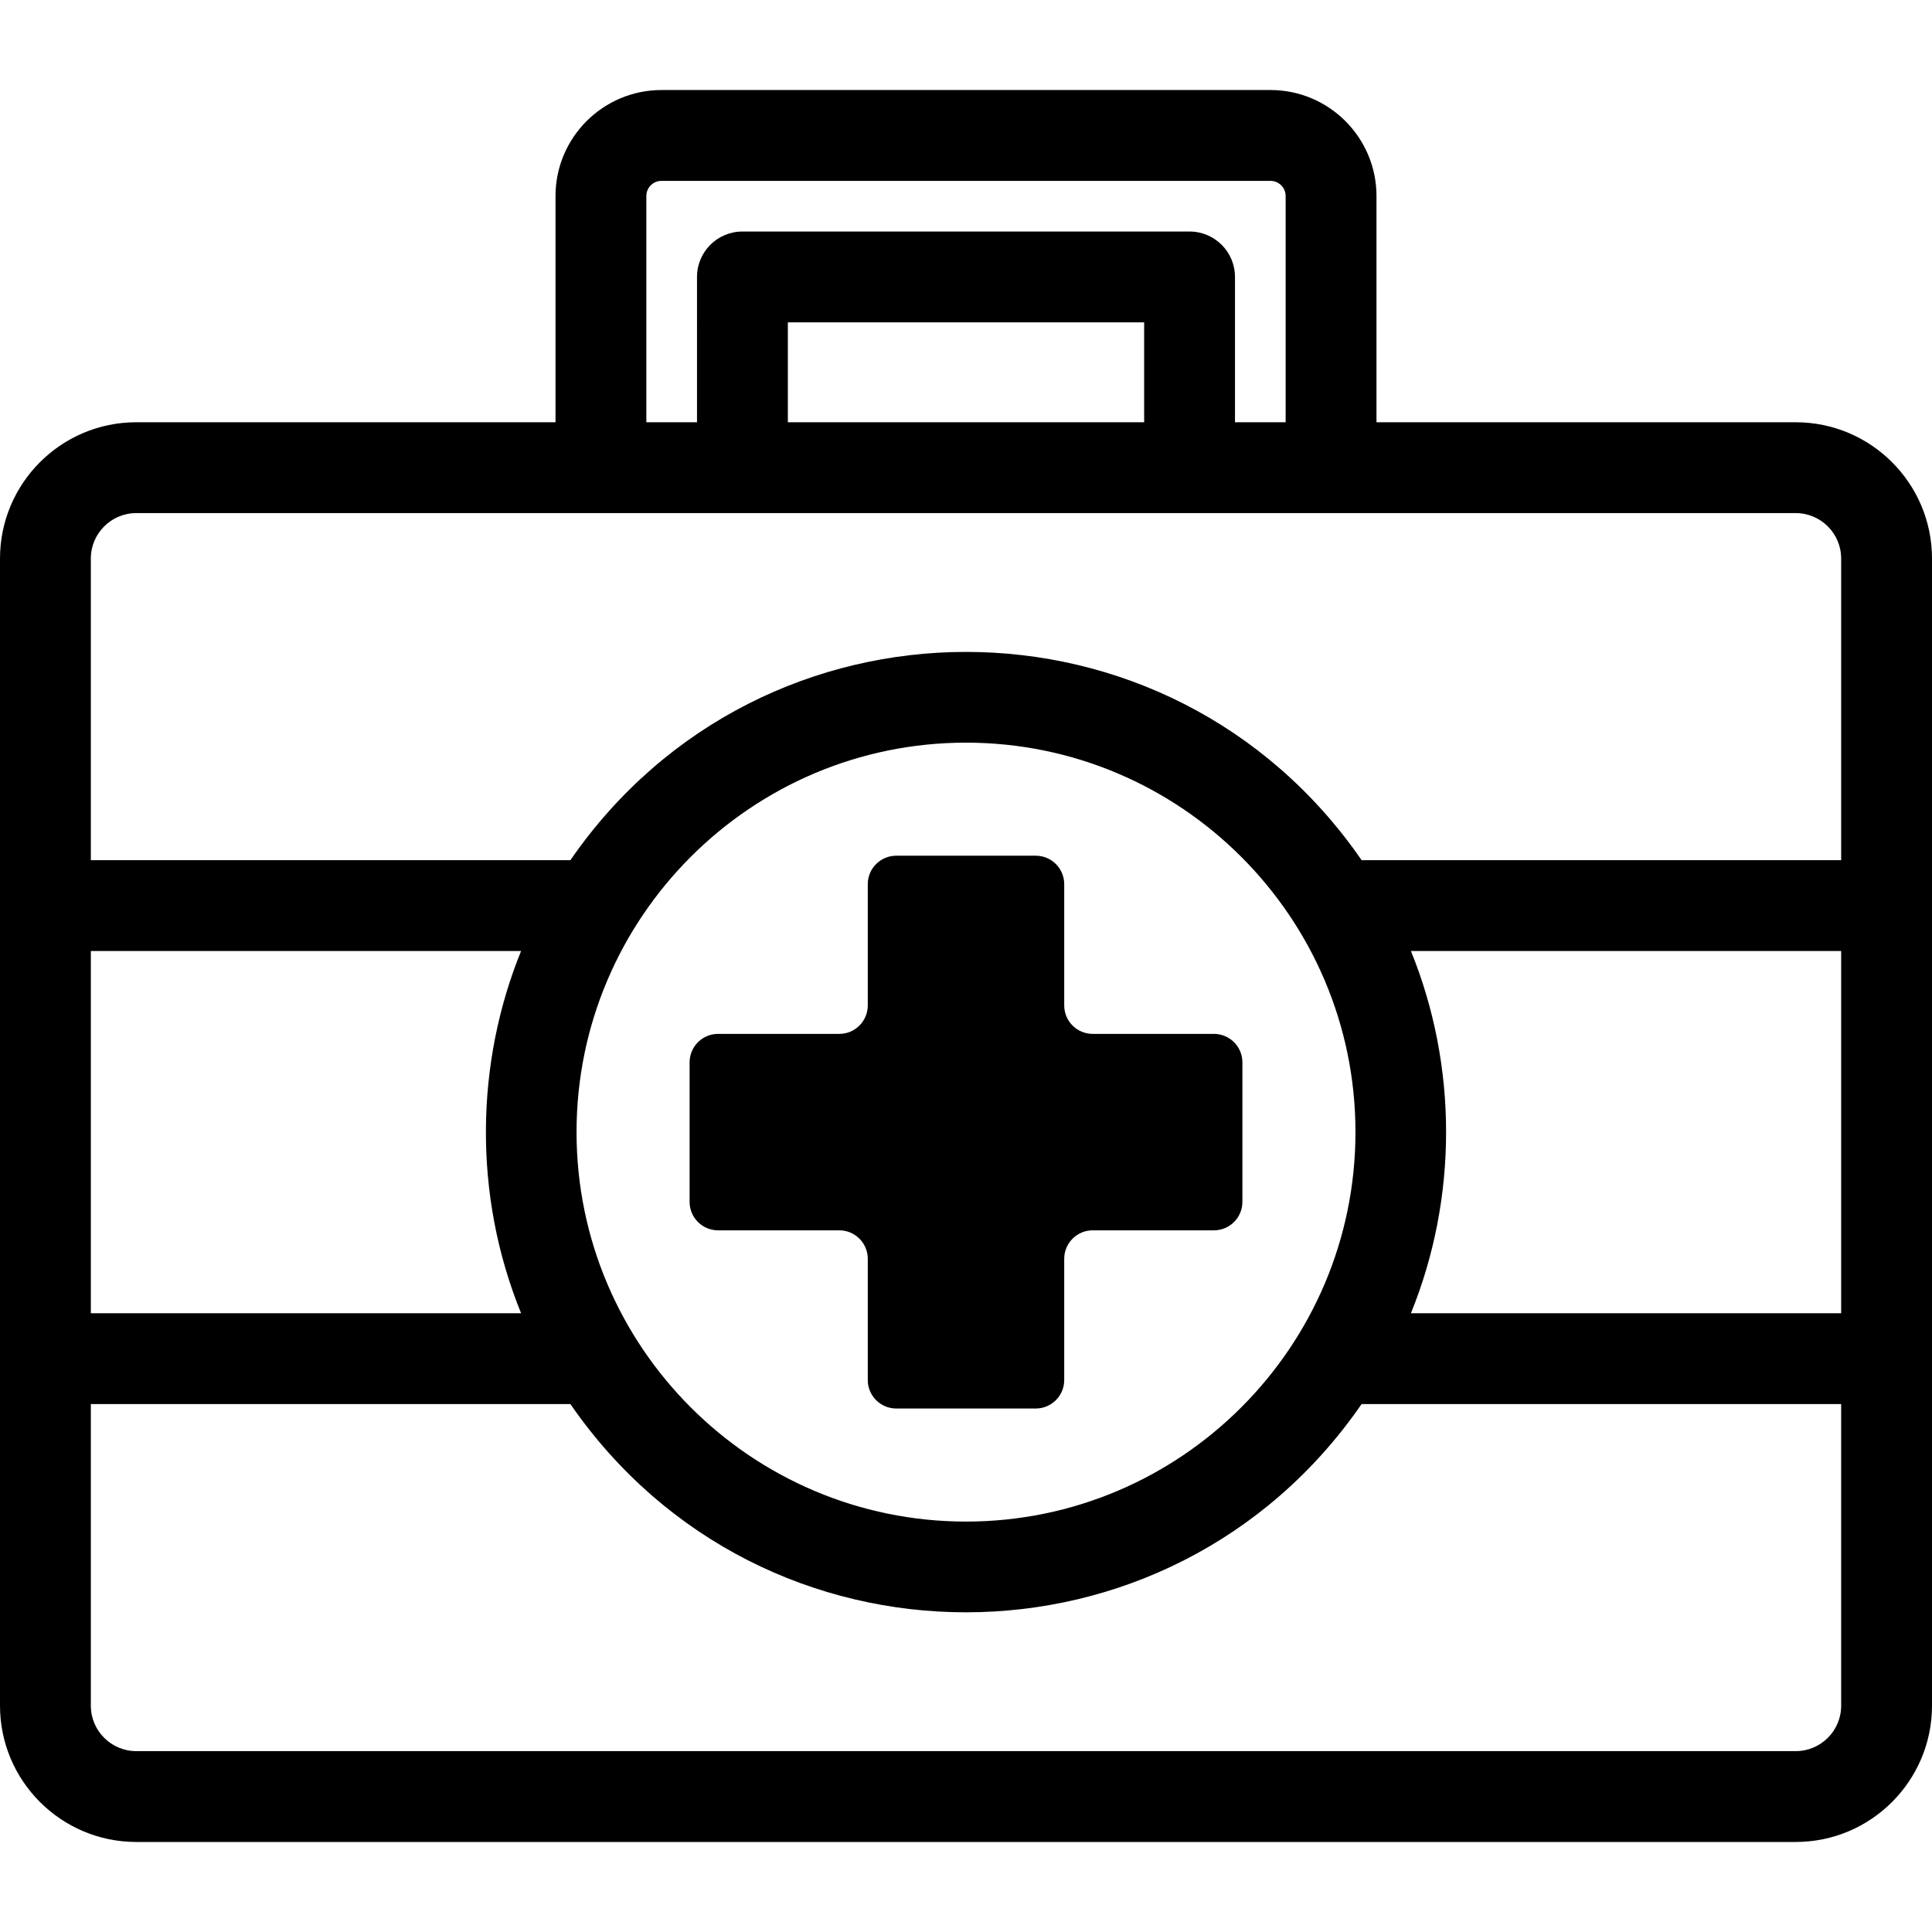
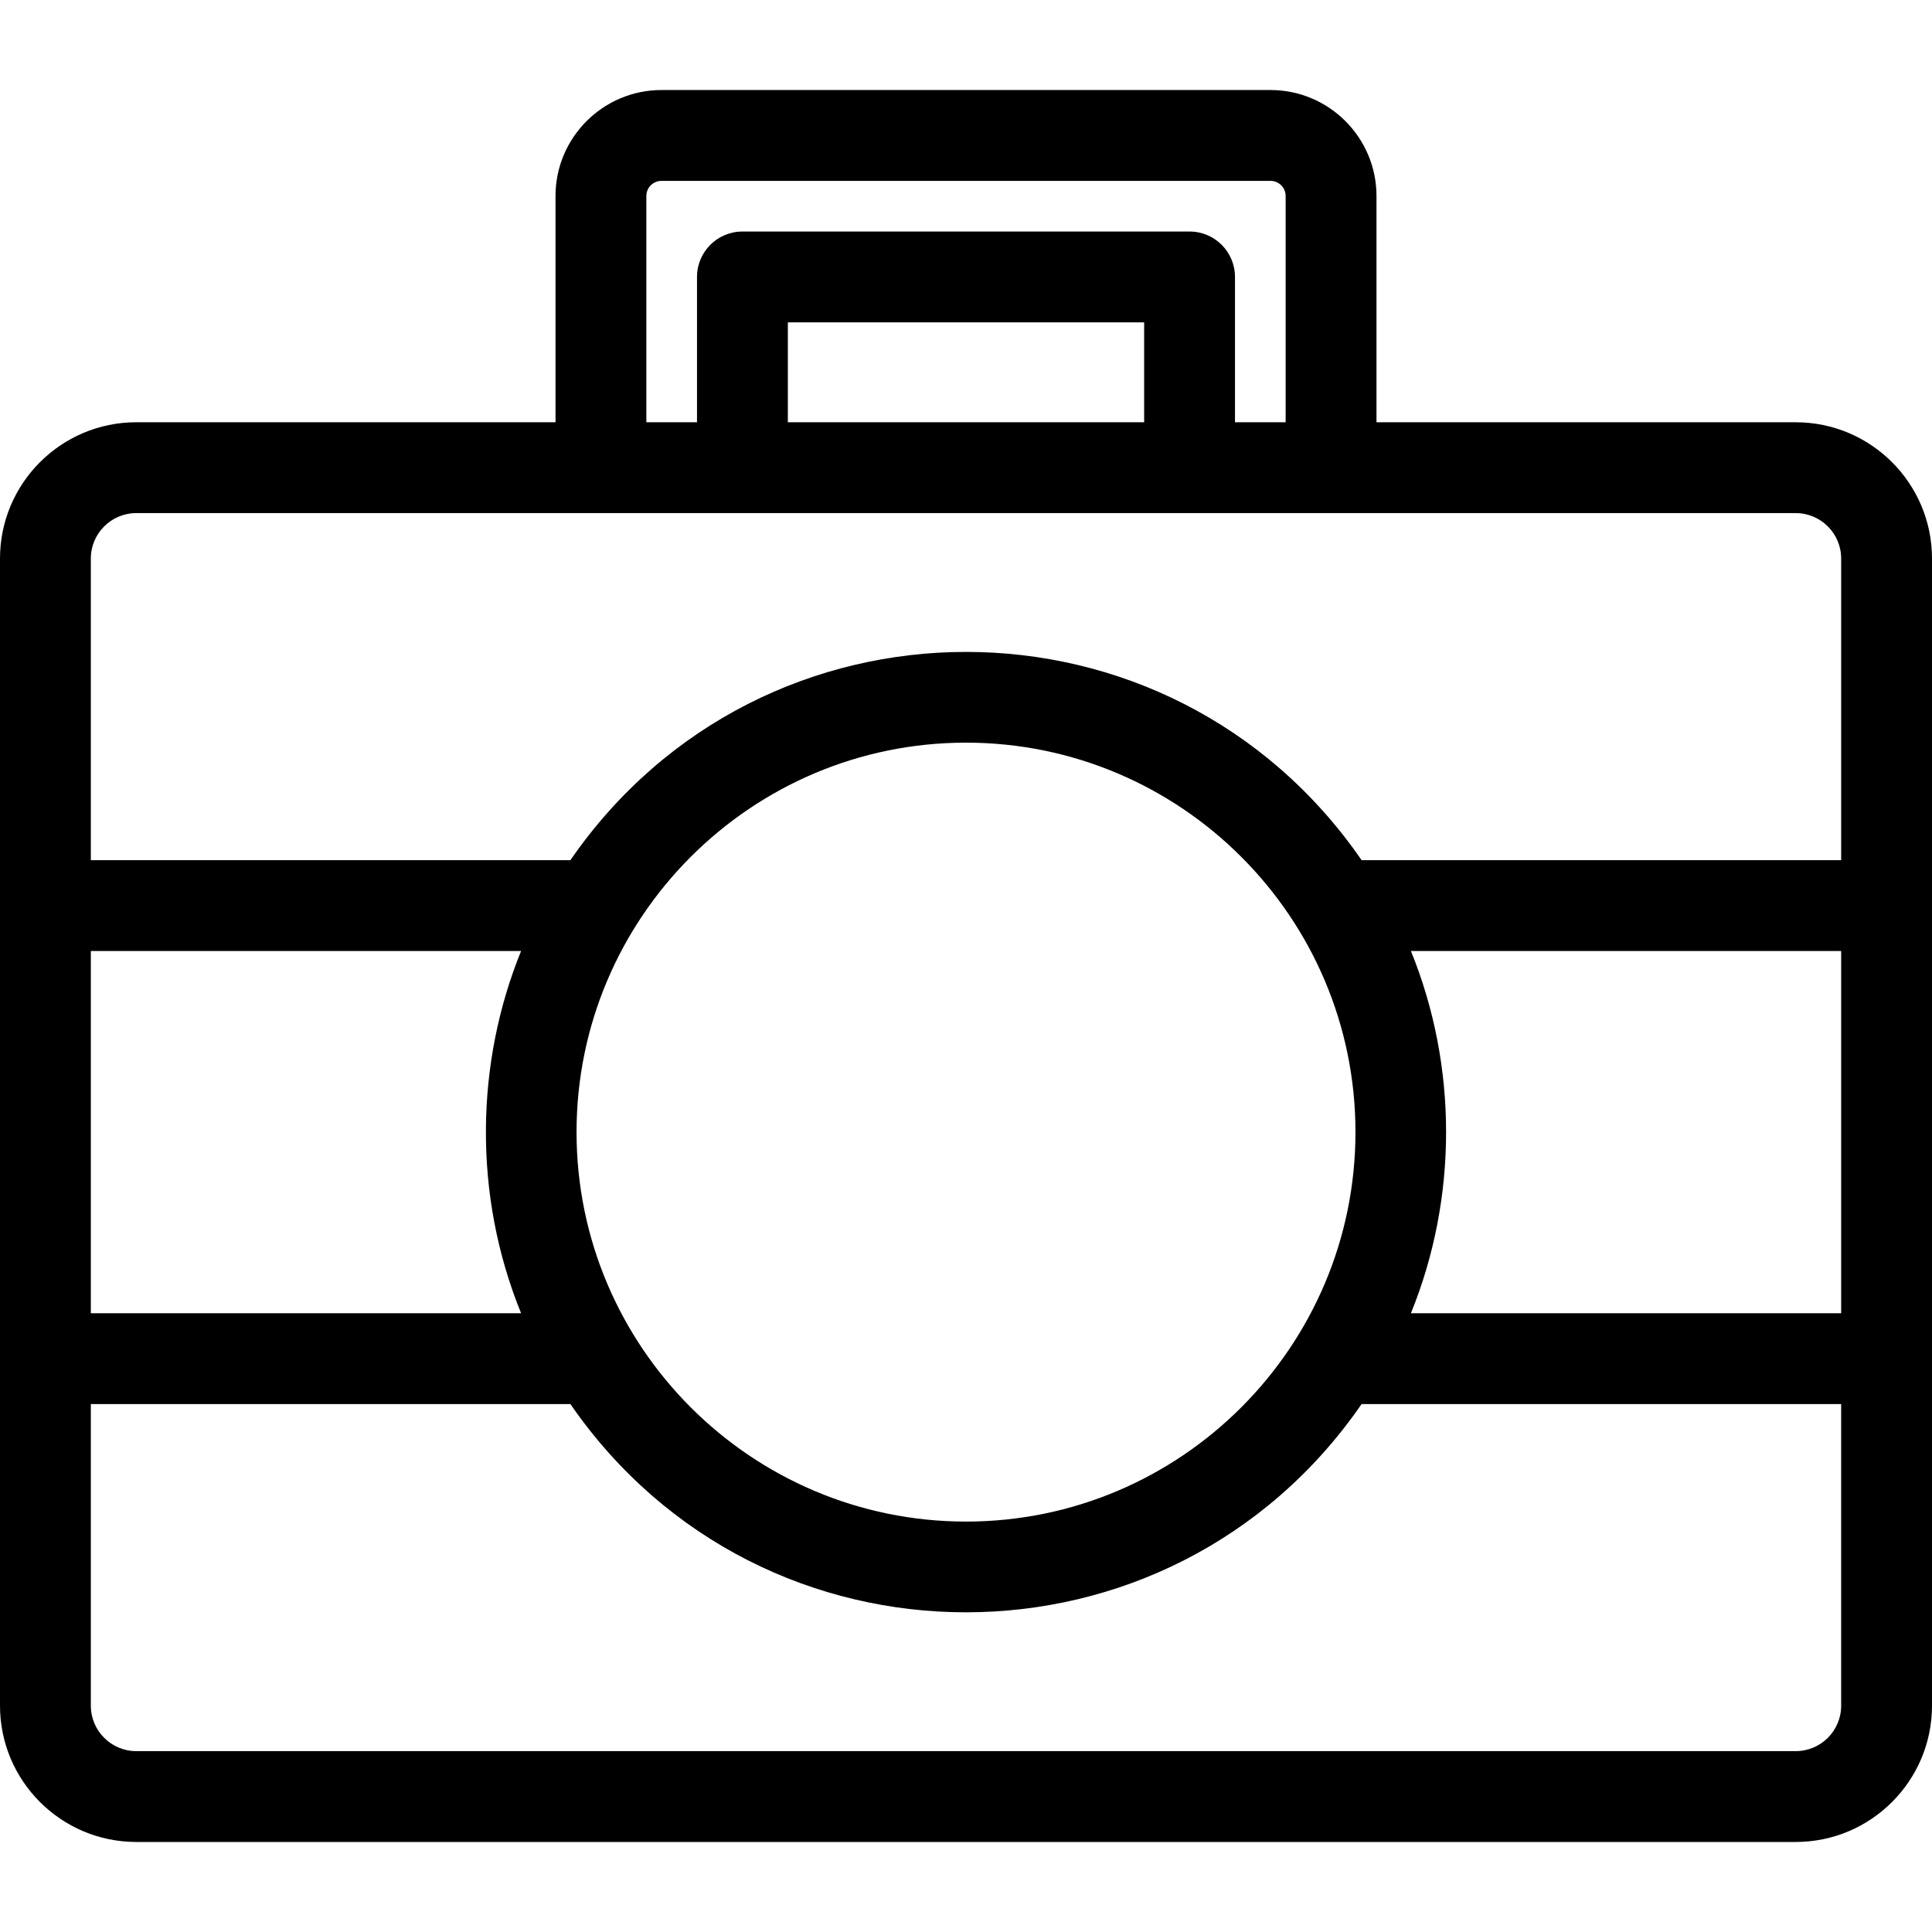
<svg xmlns="http://www.w3.org/2000/svg" fill="#000000" height="800px" width="800px" version="1.1" id="Layer_1" viewBox="0 0 512 512" xml:space="preserve">
  <g>
    <g>
      <g>
        <path d="M475.89,111.902H364.783V51.944c0-15.486-12.6-28.086-28.086-28.086H175.302c-15.486,0-28.086,12.6-28.086,28.086V111.9     H36.11C16.2,111.9,0,128.098,0,148.01c0,14.144,0,287.169,0,304.021c0,19.912,16.2,36.11,36.11,36.11h439.78     c19.91,0,36.11-16.198,36.11-36.11c0-14.144,0-287.17,0-304.021C512,128.1,495.802,111.902,475.89,111.902z M171.289,51.944     c0-2.212,1.799-4.012,4.012-4.012h161.395c2.213,0,4.012,1.801,4.012,4.012V111.9h-13.425V73.394     c0-6.648-5.388-12.037-12.037-12.037H196.751c-6.649,0-12.037,5.389-12.037,12.037V111.9h-13.425V51.944z M303.212,85.43v26.47     h-94.423V85.43H303.212z M24.073,252.024h114.022c-11.985,29.437-12.873,64.376,0,95.997H24.073V252.024z M487.927,452.031     c0,6.638-5.399,12.037-12.037,12.037H36.11c-6.638,0-12.037-5.399-12.037-12.037v-79.938h127.09     c50.784,73.641,158.969,73.524,209.672,0h127.09V452.031z M152.79,300.022c0-56.913,46.305-103.211,103.211-103.211     c56.926,0,103.211,46.313,103.211,103.211c-0.002,56.911-46.303,103.211-103.211,103.211     C199.081,403.233,152.79,356.923,152.79,300.022z M487.927,348.021H373.905c12.425-30.522,12.44-65.446,0-95.997h114.022V348.021     z M487.927,227.95h-127.09c-50.784-73.641-158.969-73.524-209.672,0H24.073v-79.938c0-6.638,5.399-12.037,12.037-12.037     c15.295,0,421.267,0,439.78,0c6.638,0,12.037,5.399,12.037,12.037V227.95z" />
-         <path d="M190.296,326.051h32.128c4.166,0,7.545,3.378,7.545,7.545v32.128c0,4.166,3.378,7.545,7.545,7.545h36.972     c4.166,0,7.545-3.377,7.545-7.545v-32.128c0-4.166,3.378-7.545,7.545-7.545h32.128c4.166,0,7.545-3.378,7.545-7.545v-36.972     c0-4.166-3.378-7.545-7.545-7.545h-32.128c-4.166,0-7.545-3.378-7.545-7.545v-32.128c0-4.166-3.378-7.545-7.545-7.545h-36.972     c-4.166,0-7.545,3.378-7.545,7.545v32.128c0,4.166-3.378,7.545-7.545,7.545h-32.128c-4.166,0-7.545,3.378-7.545,7.545v36.972     C182.752,322.673,186.13,326.051,190.296,326.051z" />
      </g>
    </g>
  </g>
</svg>